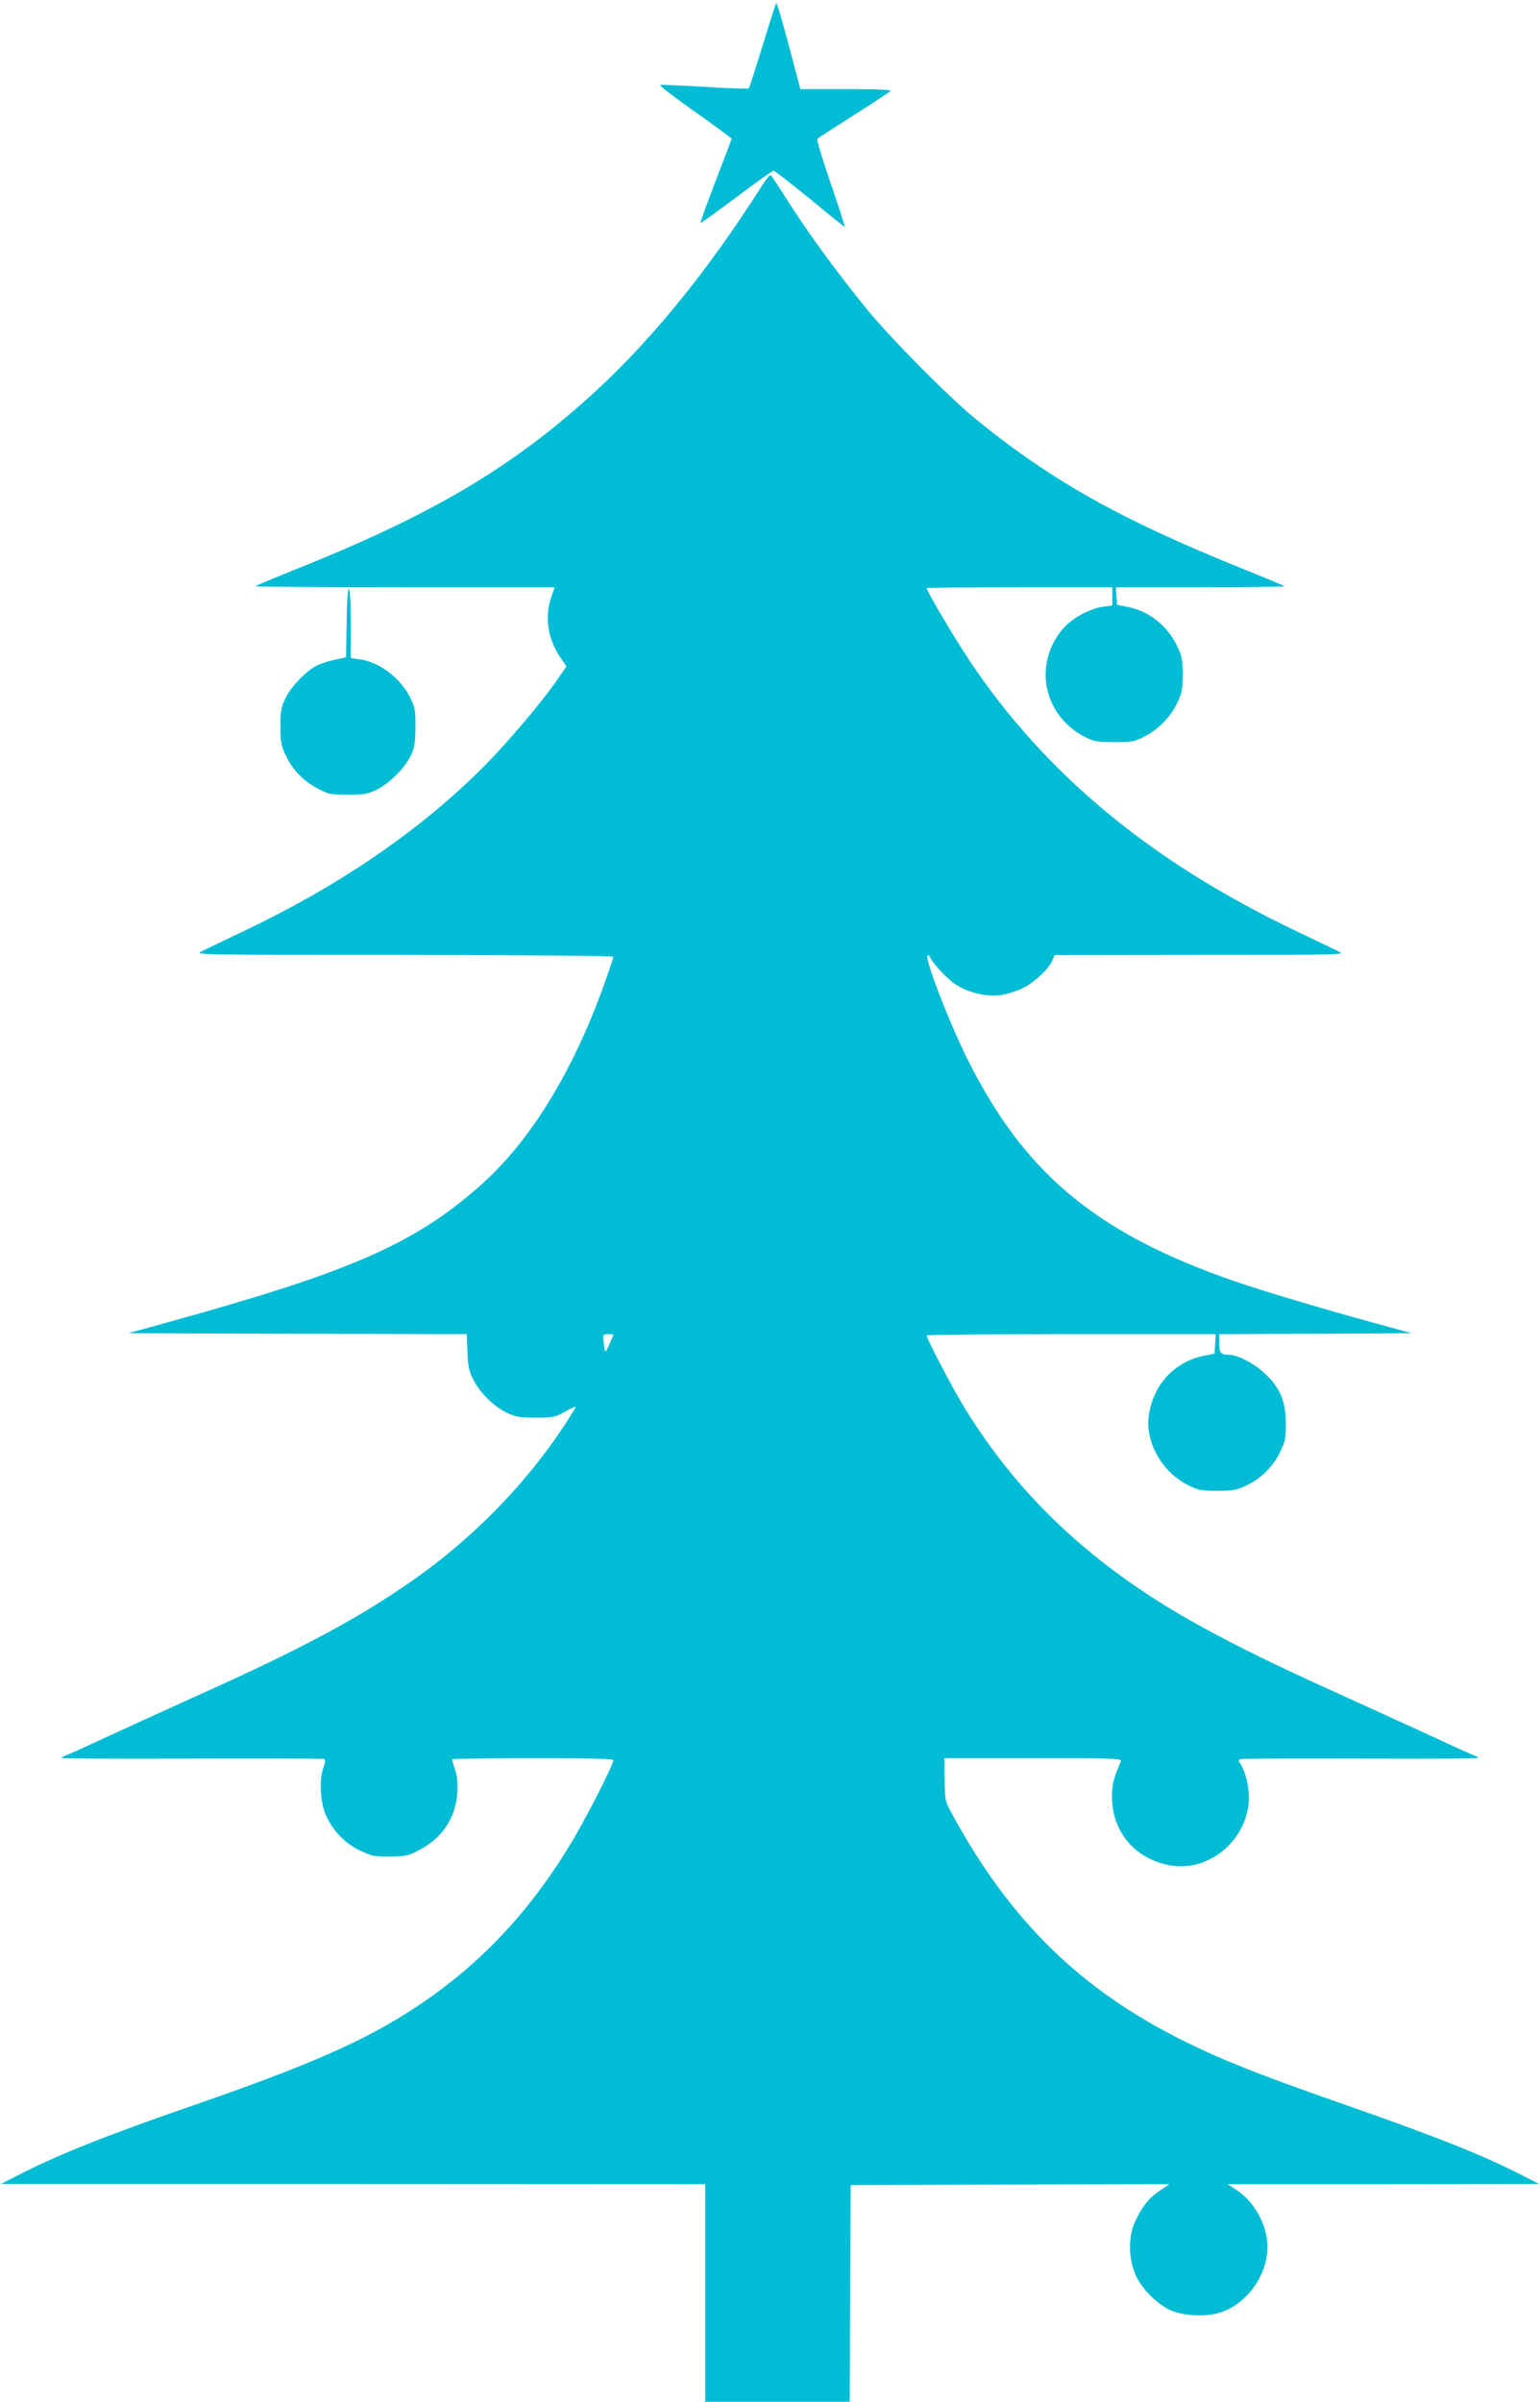
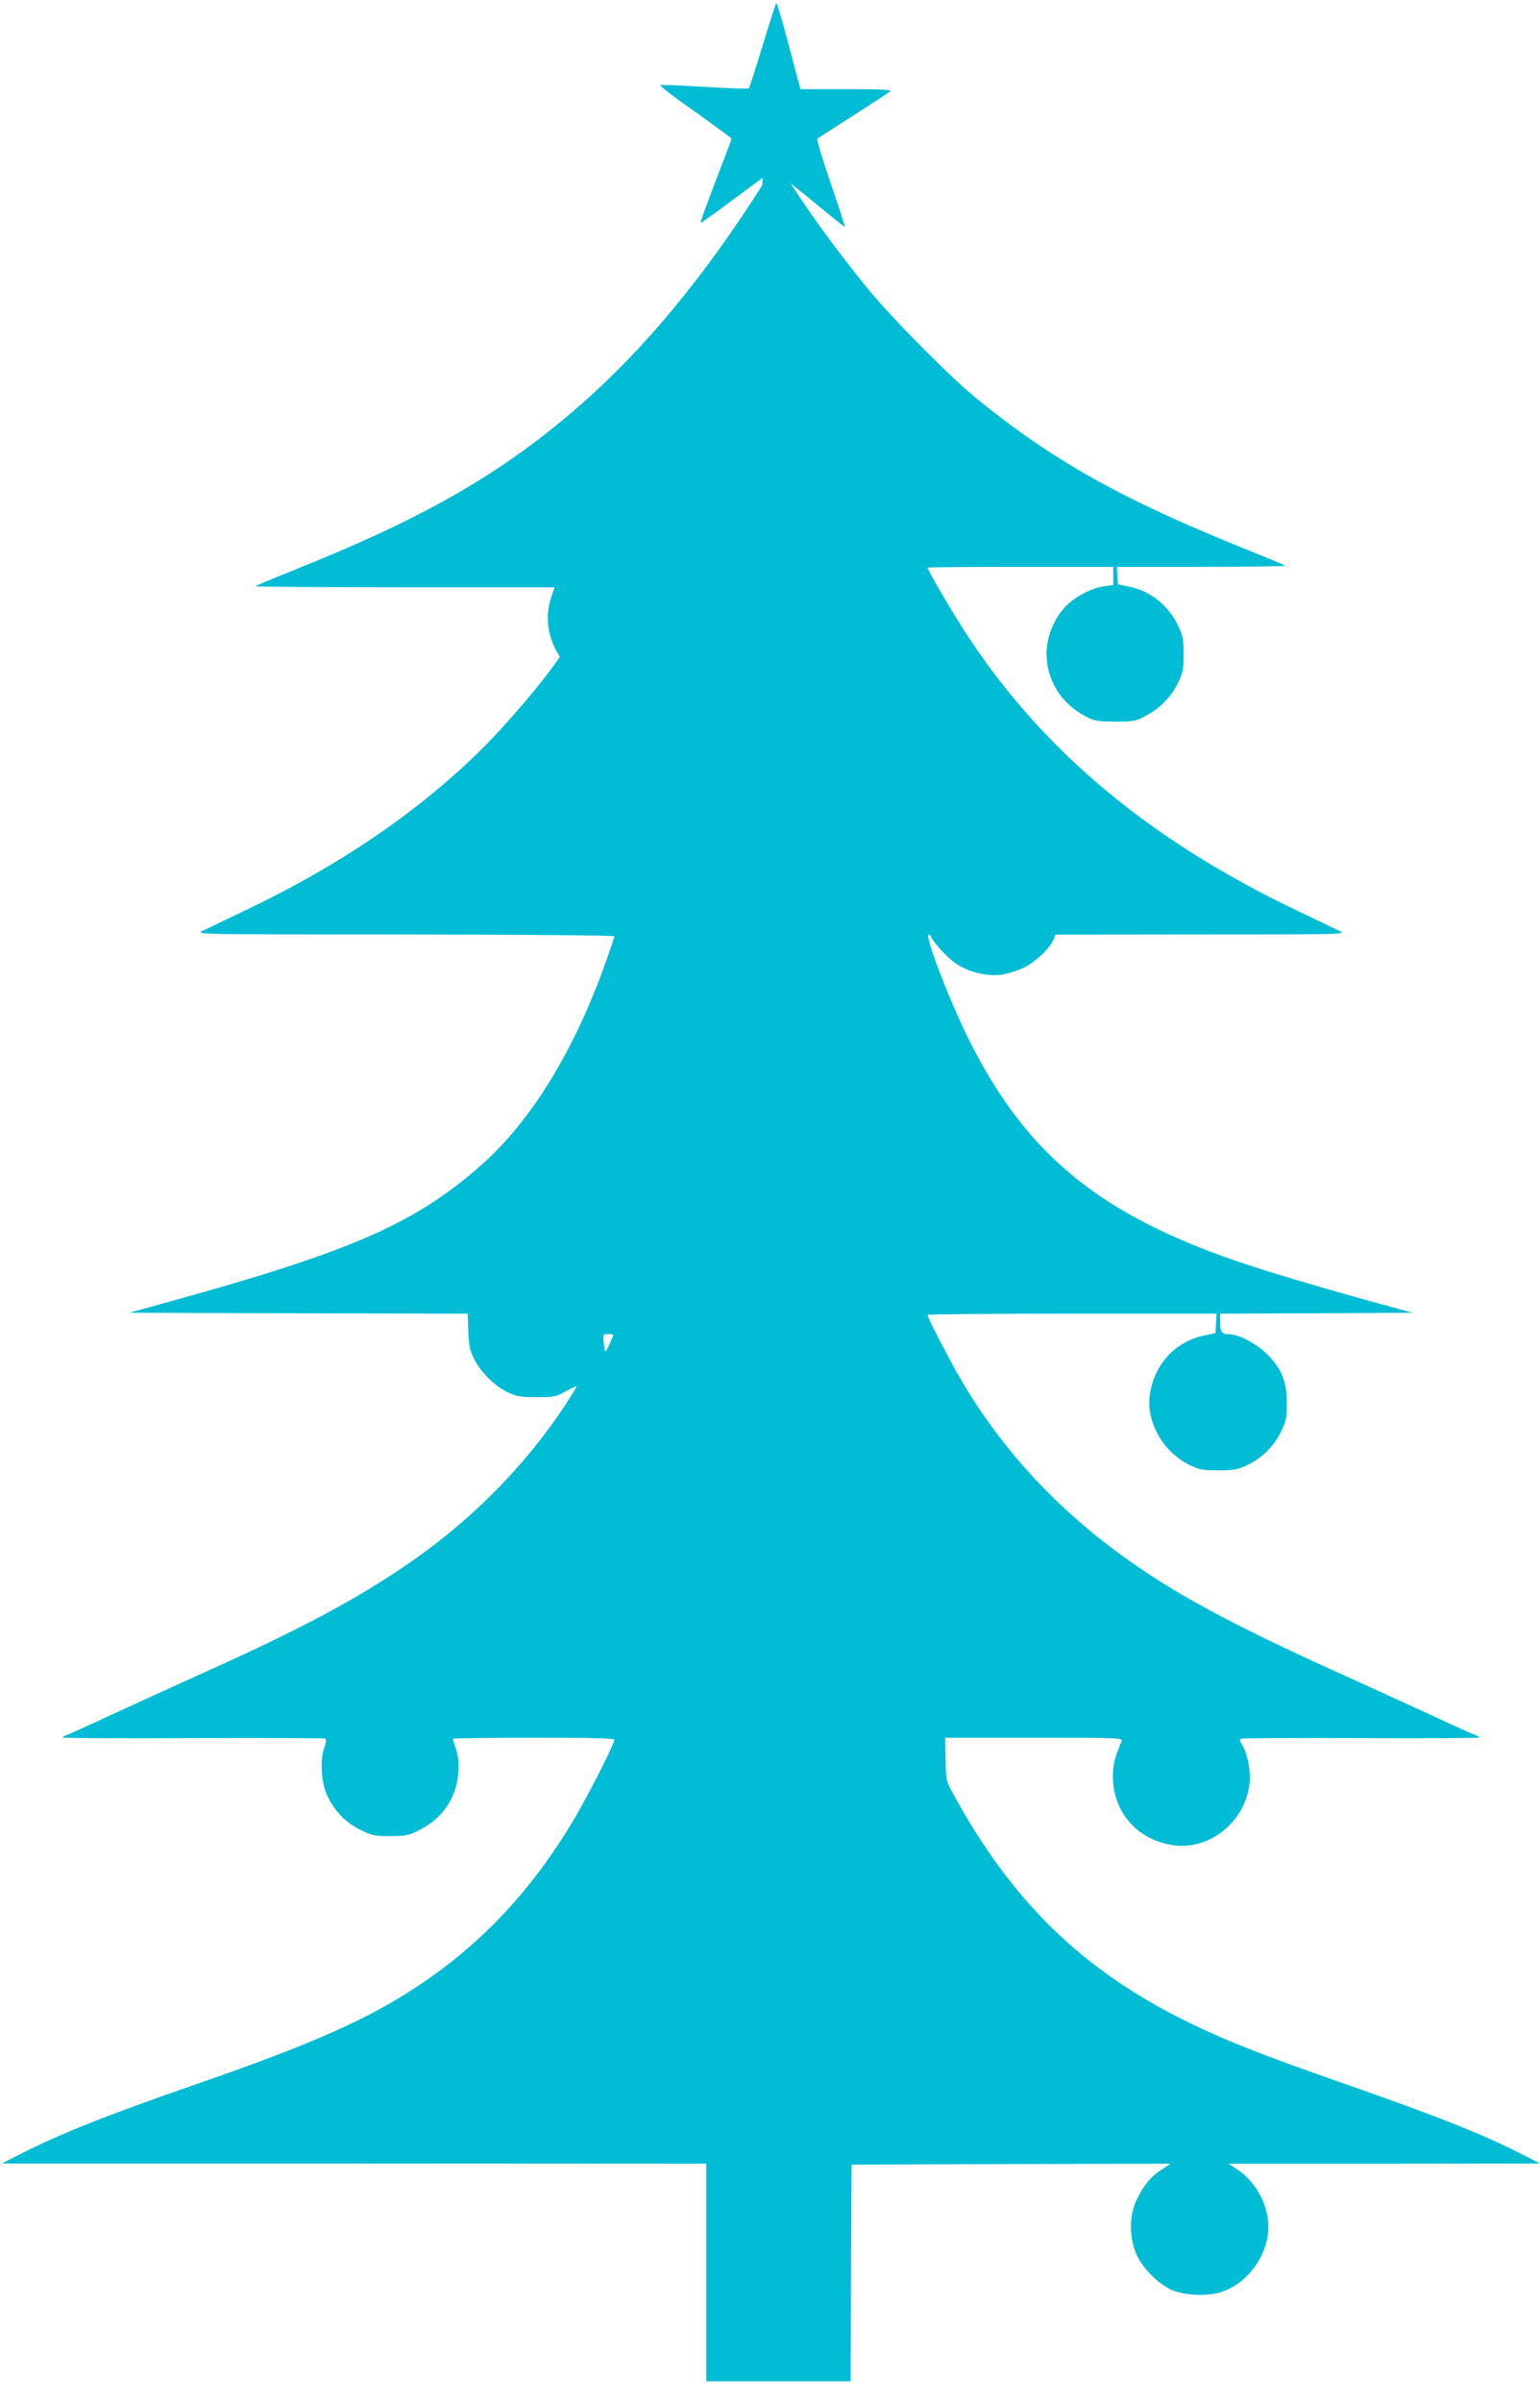
<svg xmlns="http://www.w3.org/2000/svg" version="1.0" width="821pt" height="1280pt" viewBox="0 0 821 1280" preserveAspectRatio="xMidYMid meet">
  <g transform="translate(0,1280) scale(0.1,-0.1)" fill="#00bcd4" stroke="none">
    <path d="M4138 12784 c-3 -5 -36 -108 -73 -229 -37 -121 -70 -223 -73 -226 -4 -3 -108 0 -232 8 -124 7 -232 12 -240 10 -8 -1 74 -65 183 -141 108 -77 197 -142 197 -145 0 -4 -38 -105 -85 -226 -46 -120 -83 -221 -80 -223 2 -2 88 60 191 137 103 78 192 141 198 141 6 0 93 -68 194 -150 100 -83 184 -150 186 -150 2 0 -31 104 -75 232 -44 127 -76 234 -72 238 4 4 91 60 193 125 102 65 190 123 197 129 9 8 -57 11 -234 11 l-246 0 -62 234 c-34 129 -64 230 -67 225z" />
-     <path d="M4064 11813 c-309 -486 -624 -867 -964 -1166 -416 -365 -829 -604 -1533 -885 -109 -44 -201 -82 -204 -86 -4 -3 354 -6 794 -6 l800 0 -18 -52 c-36 -104 -19 -222 46 -318 l35 -52 -40 -57 c-92 -137 -295 -374 -437 -512 -334 -325 -745 -604 -1241 -840 -103 -49 -205 -98 -227 -109 -40 -19 -31 -19 1078 -19 685 -1 1117 -5 1117 -10 0 -5 -20 -65 -44 -133 -170 -479 -401 -855 -672 -1092 -352 -309 -694 -457 -1674 -727 l-195 -54 902 -3 901 -2 4 -93 c2 -75 8 -102 30 -147 35 -71 107 -143 178 -178 48 -23 67 -27 155 -27 94 0 104 2 158 32 31 17 57 29 57 26 0 -3 -29 -49 -63 -102 -208 -315 -489 -602 -812 -827 -285 -199 -589 -362 -1140 -609 -132 -60 -341 -155 -465 -212 -124 -58 -233 -107 -243 -110 -9 -3 -17 -8 -17 -12 0 -3 312 -5 692 -3 381 1 698 0 705 -2 9 -4 8 -16 -4 -51 -24 -71 -14 -195 21 -263 40 -79 99 -138 175 -174 59 -29 75 -33 156 -32 77 0 98 3 146 27 132 64 208 174 217 312 3 53 0 89 -12 124 -9 27 -16 52 -16 55 0 3 194 6 430 6 313 0 430 -3 430 -11 0 -24 -151 -320 -229 -447 -222 -367 -486 -645 -818 -865 -272 -180 -561 -308 -1178 -522 -480 -166 -731 -266 -950 -378 l-90 -46 1878 0 1877 -1 0 -580 0 -580 385 0 385 0 2 578 3 577 850 3 850 2 -51 -34 c-59 -40 -95 -85 -132 -164 -36 -77 -37 -188 -2 -277 28 -72 111 -159 185 -195 68 -32 192 -39 268 -15 156 49 271 225 252 384 -13 107 -74 209 -159 267 l-51 34 830 0 830 1 -80 41 c-220 113 -446 203 -965 385 -439 153 -639 232 -845 334 -550 272 -925 637 -1234 1202 -43 77 -43 77 -45 192 l-2 115 474 0 c445 0 474 -1 467 -18 -39 -91 -46 -122 -47 -186 0 -188 123 -334 310 -367 200 -36 399 122 419 333 6 67 -13 159 -43 206 -12 18 -12 23 -2 27 8 3 296 4 641 3 345 -2 627 0 627 3 0 4 -8 9 -17 12 -10 3 -119 52 -243 110 -124 57 -333 152 -465 212 -441 198 -749 355 -975 498 -453 286 -794 629 -1049 1053 -60 100 -191 351 -191 367 0 4 347 7 771 7 l770 0 -3 -52 -3 -52 -55 -11 c-160 -32 -274 -156 -296 -323 -18 -141 73 -300 212 -368 53 -26 69 -29 154 -29 82 0 103 4 152 27 79 37 142 98 181 177 29 59 32 74 32 156 0 118 -31 191 -116 269 -56 52 -143 96 -189 96 -41 0 -50 11 -50 61 l0 49 513 2 512 3 -230 63 c-325 90 -629 182 -779 237 -690 250 -1061 566 -1355 1154 -99 197 -233 543 -216 559 4 4 10 1 12 -6 12 -32 88 -115 135 -147 72 -48 179 -72 256 -56 32 6 80 22 107 36 58 28 138 103 155 146 l12 29 777 1 c772 0 776 0 736 19 -22 11 -124 60 -227 109 -773 369 -1339 838 -1743 1446 -78 117 -225 366 -225 381 0 2 223 4 495 4 l495 0 0 -49 0 -48 -45 -6 c-68 -7 -167 -60 -214 -113 -165 -187 -112 -464 110 -580 49 -26 64 -28 159 -29 99 0 109 2 165 32 74 38 138 105 173 181 23 48 27 71 27 147 0 76 -4 99 -27 147 -52 111 -148 189 -261 212 l-62 13 -3 46 -3 47 452 0 c249 0 450 3 447 6 -3 3 -104 45 -224 93 -652 263 -1017 468 -1424 799 -143 117 -452 429 -581 587 -175 216 -316 410 -444 613 -32 51 -62 95 -66 98 -5 3 -25 -21 -45 -53z m-794 -6127 c0 -2 -10 -25 -22 -52 -22 -50 -24 -49 -30 19 -4 35 -2 37 24 37 15 0 28 -2 28 -4z" />
-     <path d="M1848 9478 l-3 -181 -55 -12 c-30 -6 -72 -19 -93 -28 -56 -24 -143 -112 -174 -176 -24 -49 -28 -68 -28 -151 0 -83 3 -102 28 -155 35 -76 95 -138 172 -178 56 -30 67 -32 160 -32 89 0 106 3 156 28 67 33 151 118 181 184 18 39 22 67 23 148 0 89 -3 106 -27 155 -52 106 -165 192 -270 206 l-48 7 0 183 c0 113 -4 184 -10 184 -6 0 -11 -72 -12 -182z" />
+     <path d="M4064 11813 c-309 -486 -624 -867 -964 -1166 -416 -365 -829 -604 -1533 -885 -109 -44 -201 -82 -204 -86 -4 -3 354 -6 794 -6 l800 0 -18 -52 c-36 -104 -19 -222 46 -318 c-92 -137 -295 -374 -437 -512 -334 -325 -745 -604 -1241 -840 -103 -49 -205 -98 -227 -109 -40 -19 -31 -19 1078 -19 685 -1 1117 -5 1117 -10 0 -5 -20 -65 -44 -133 -170 -479 -401 -855 -672 -1092 -352 -309 -694 -457 -1674 -727 l-195 -54 902 -3 901 -2 4 -93 c2 -75 8 -102 30 -147 35 -71 107 -143 178 -178 48 -23 67 -27 155 -27 94 0 104 2 158 32 31 17 57 29 57 26 0 -3 -29 -49 -63 -102 -208 -315 -489 -602 -812 -827 -285 -199 -589 -362 -1140 -609 -132 -60 -341 -155 -465 -212 -124 -58 -233 -107 -243 -110 -9 -3 -17 -8 -17 -12 0 -3 312 -5 692 -3 381 1 698 0 705 -2 9 -4 8 -16 -4 -51 -24 -71 -14 -195 21 -263 40 -79 99 -138 175 -174 59 -29 75 -33 156 -32 77 0 98 3 146 27 132 64 208 174 217 312 3 53 0 89 -12 124 -9 27 -16 52 -16 55 0 3 194 6 430 6 313 0 430 -3 430 -11 0 -24 -151 -320 -229 -447 -222 -367 -486 -645 -818 -865 -272 -180 -561 -308 -1178 -522 -480 -166 -731 -266 -950 -378 l-90 -46 1878 0 1877 -1 0 -580 0 -580 385 0 385 0 2 578 3 577 850 3 850 2 -51 -34 c-59 -40 -95 -85 -132 -164 -36 -77 -37 -188 -2 -277 28 -72 111 -159 185 -195 68 -32 192 -39 268 -15 156 49 271 225 252 384 -13 107 -74 209 -159 267 l-51 34 830 0 830 1 -80 41 c-220 113 -446 203 -965 385 -439 153 -639 232 -845 334 -550 272 -925 637 -1234 1202 -43 77 -43 77 -45 192 l-2 115 474 0 c445 0 474 -1 467 -18 -39 -91 -46 -122 -47 -186 0 -188 123 -334 310 -367 200 -36 399 122 419 333 6 67 -13 159 -43 206 -12 18 -12 23 -2 27 8 3 296 4 641 3 345 -2 627 0 627 3 0 4 -8 9 -17 12 -10 3 -119 52 -243 110 -124 57 -333 152 -465 212 -441 198 -749 355 -975 498 -453 286 -794 629 -1049 1053 -60 100 -191 351 -191 367 0 4 347 7 771 7 l770 0 -3 -52 -3 -52 -55 -11 c-160 -32 -274 -156 -296 -323 -18 -141 73 -300 212 -368 53 -26 69 -29 154 -29 82 0 103 4 152 27 79 37 142 98 181 177 29 59 32 74 32 156 0 118 -31 191 -116 269 -56 52 -143 96 -189 96 -41 0 -50 11 -50 61 l0 49 513 2 512 3 -230 63 c-325 90 -629 182 -779 237 -690 250 -1061 566 -1355 1154 -99 197 -233 543 -216 559 4 4 10 1 12 -6 12 -32 88 -115 135 -147 72 -48 179 -72 256 -56 32 6 80 22 107 36 58 28 138 103 155 146 l12 29 777 1 c772 0 776 0 736 19 -22 11 -124 60 -227 109 -773 369 -1339 838 -1743 1446 -78 117 -225 366 -225 381 0 2 223 4 495 4 l495 0 0 -49 0 -48 -45 -6 c-68 -7 -167 -60 -214 -113 -165 -187 -112 -464 110 -580 49 -26 64 -28 159 -29 99 0 109 2 165 32 74 38 138 105 173 181 23 48 27 71 27 147 0 76 -4 99 -27 147 -52 111 -148 189 -261 212 l-62 13 -3 46 -3 47 452 0 c249 0 450 3 447 6 -3 3 -104 45 -224 93 -652 263 -1017 468 -1424 799 -143 117 -452 429 -581 587 -175 216 -316 410 -444 613 -32 51 -62 95 -66 98 -5 3 -25 -21 -45 -53z m-794 -6127 c0 -2 -10 -25 -22 -52 -22 -50 -24 -49 -30 19 -4 35 -2 37 24 37 15 0 28 -2 28 -4z" />
  </g>
</svg>